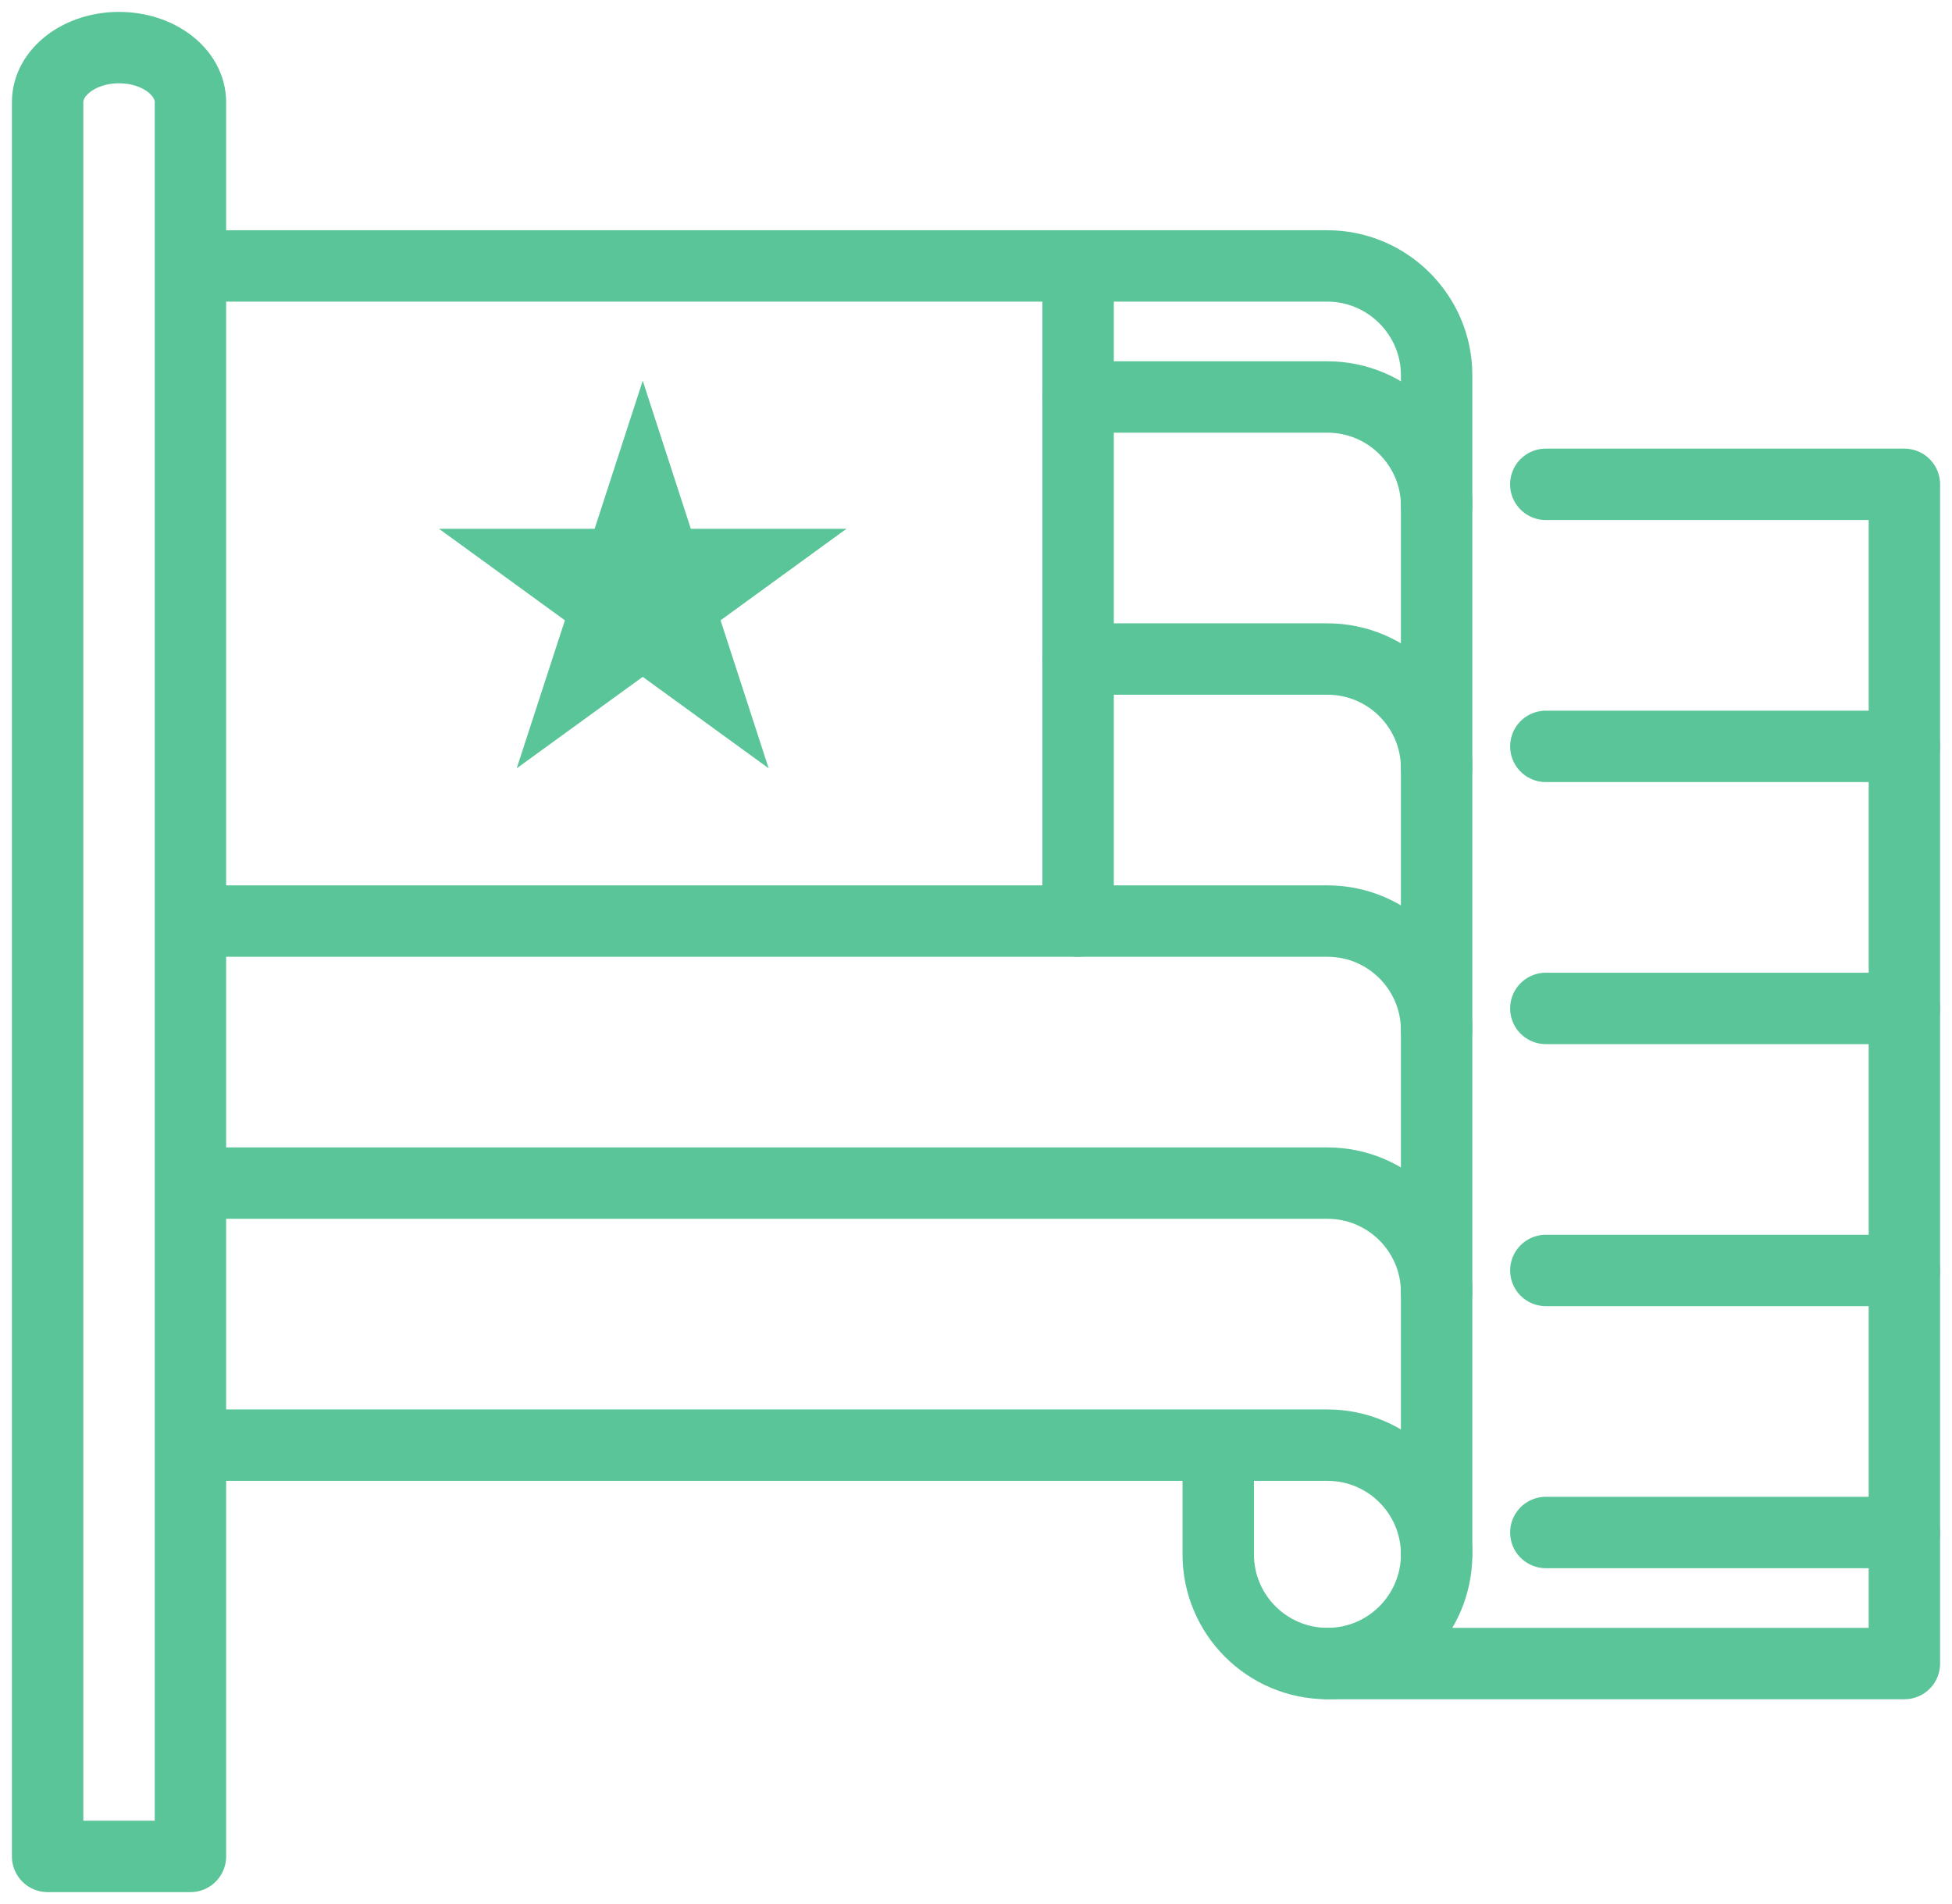
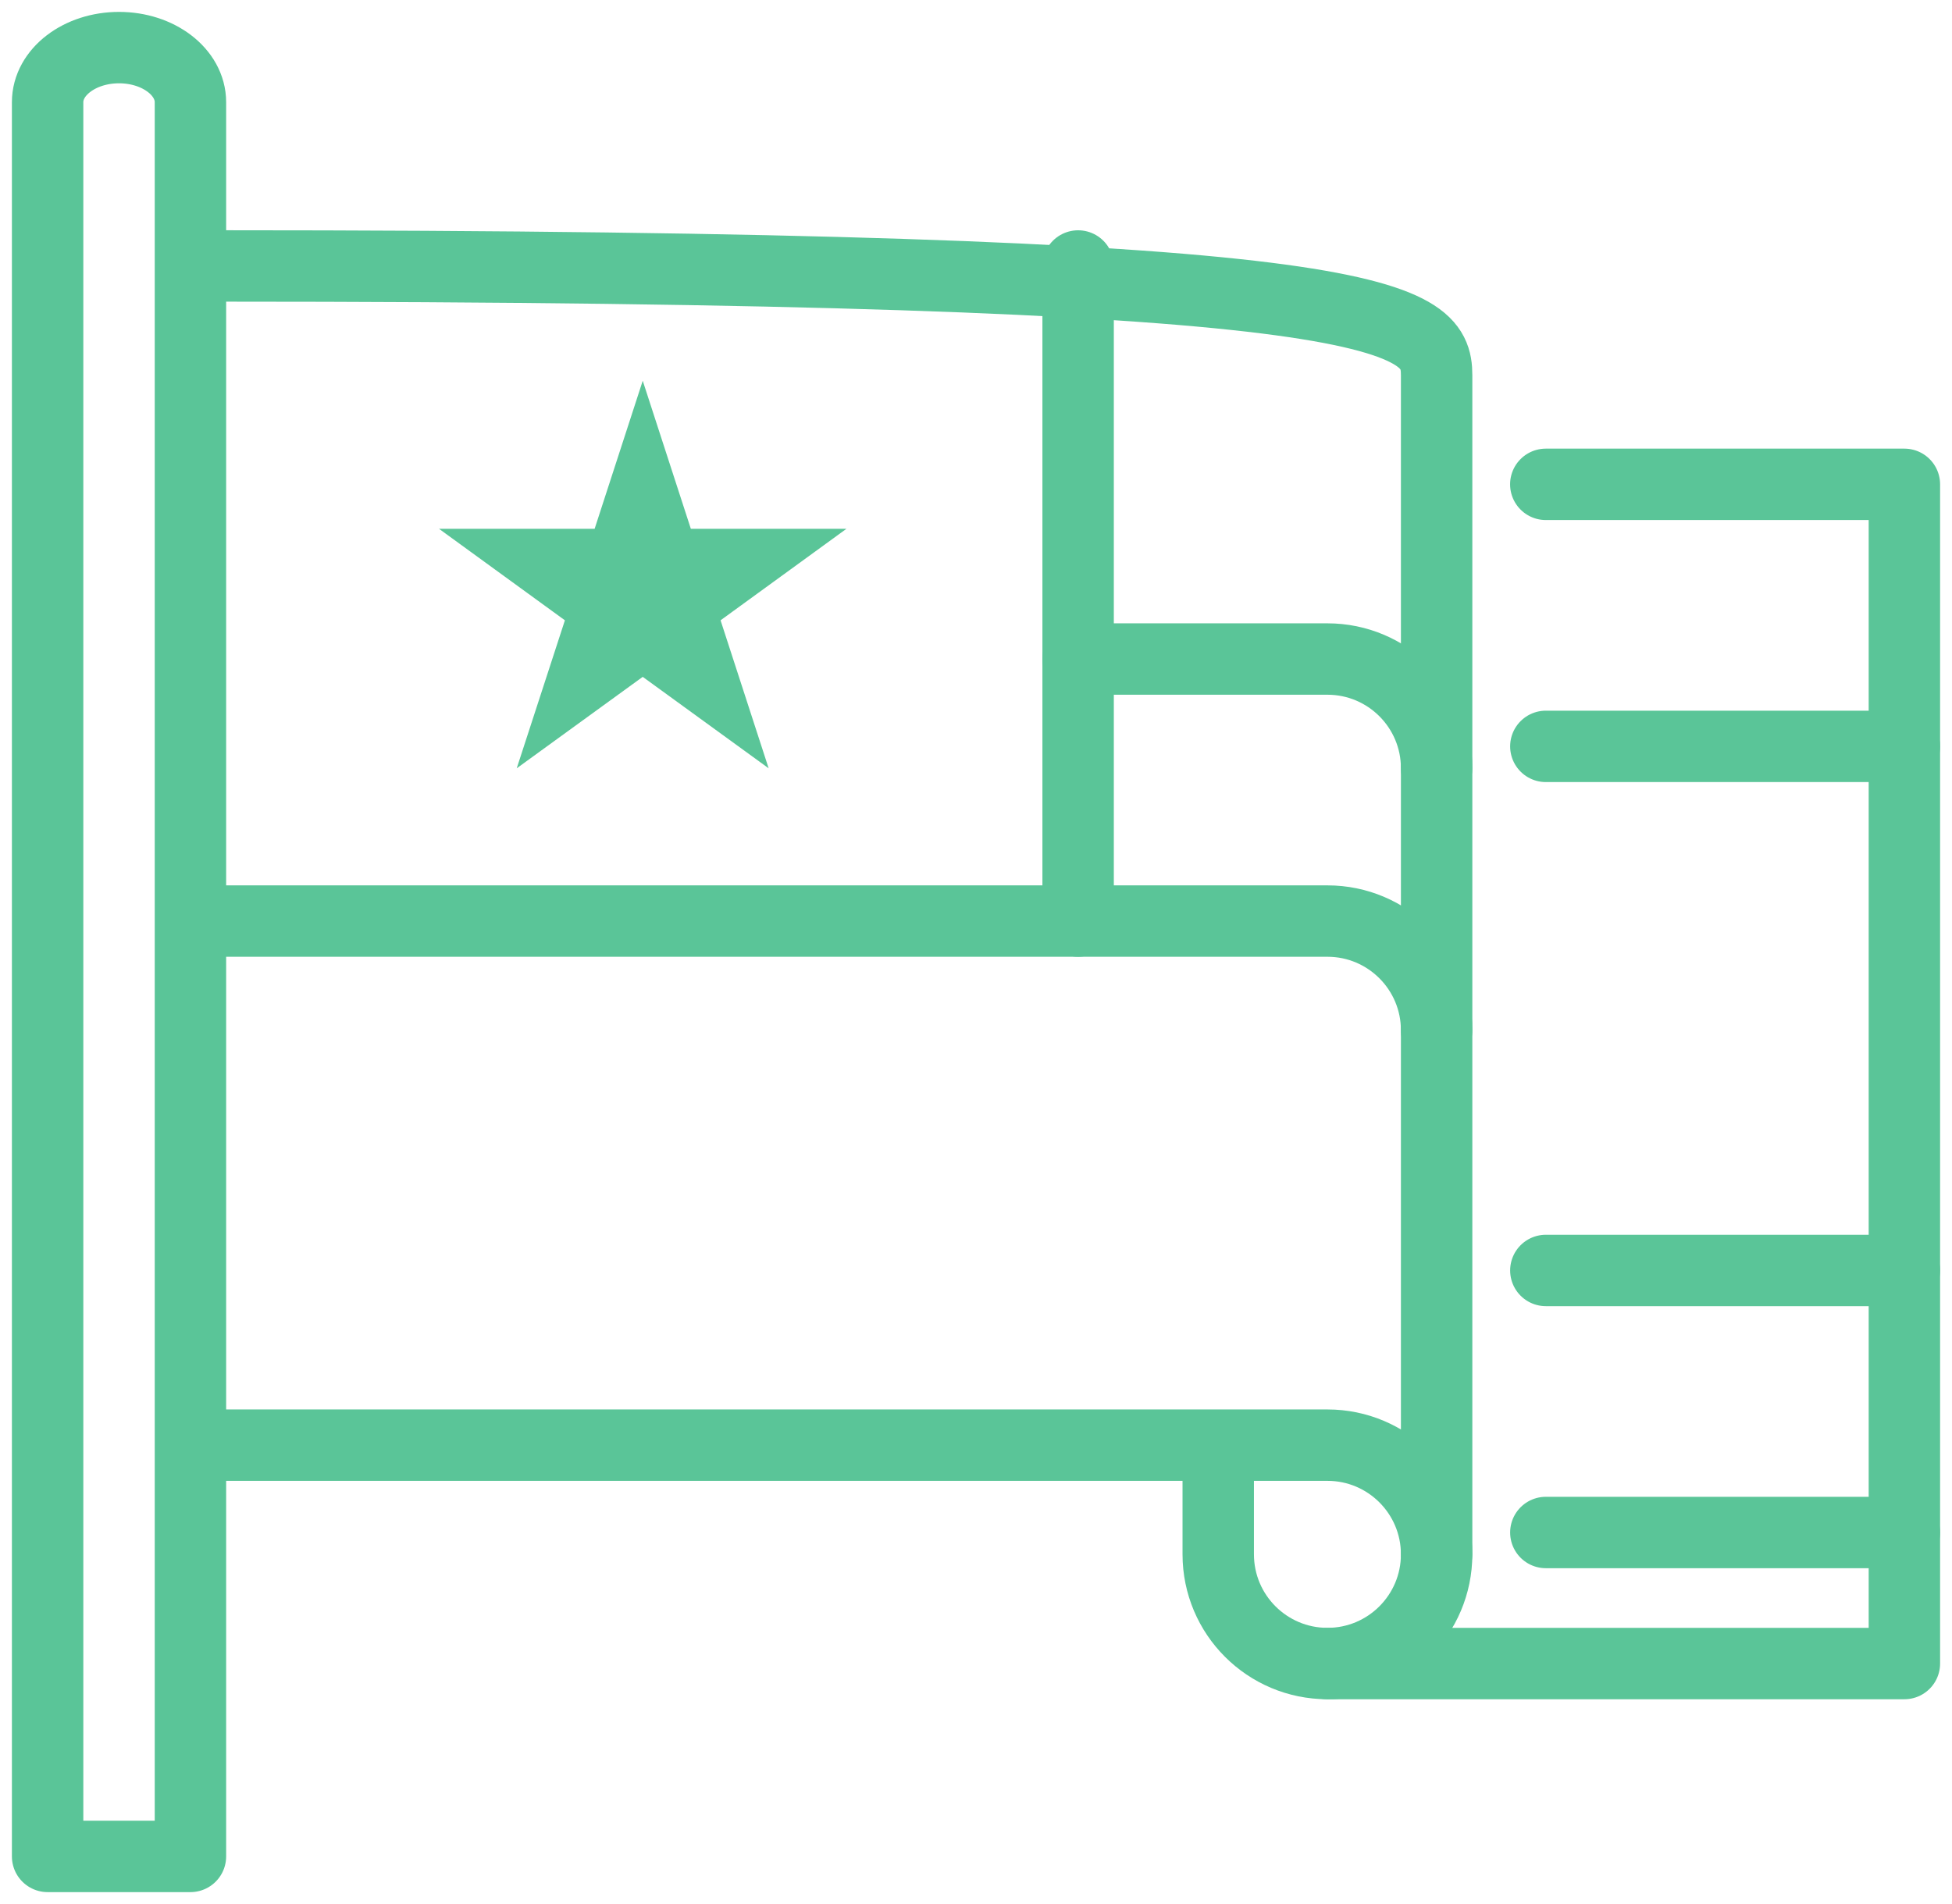
<svg xmlns="http://www.w3.org/2000/svg" width="41" height="40" viewBox="0 0 41 40" fill="none">
  <path d="M32.469 32.195H40" stroke="#5AC598" stroke-width="1.5" stroke-miterlimit="10" stroke-linecap="round" stroke-linejoin="round" />
  <path d="M32.469 26.69H40" stroke="#5AC598" stroke-width="1.5" stroke-miterlimit="10" stroke-linecap="round" stroke-linejoin="round" />
-   <path d="M32.469 21.185H40" stroke="#5AC598" stroke-width="1.5" stroke-miterlimit="10" stroke-linecap="round" stroke-linejoin="round" />
  <path d="M32.469 15.68H40" stroke="#5AC598" stroke-width="1.5" stroke-miterlimit="10" stroke-linecap="round" stroke-linejoin="round" />
  <path d="M22.645 19.35V5.588" stroke="#5AC598" stroke-width="1.5" stroke-miterlimit="10" stroke-linecap="round" stroke-linejoin="round" />
  <path d="M32.468 10.175H40V34.948H27.881" stroke="#5AC598" stroke-width="1.5" stroke-miterlimit="10" stroke-linecap="round" stroke-linejoin="round" />
-   <path d="M4.588 5.587H27.882C29.143 5.587 30.175 6.62 30.175 7.881V32.654" stroke="#5AC598" stroke-width="1.5" stroke-miterlimit="10" stroke-linecap="round" stroke-linejoin="round" />
+   <path d="M4.588 5.587C29.143 5.587 30.175 6.62 30.175 7.881V32.654" stroke="#5AC598" stroke-width="1.5" stroke-miterlimit="10" stroke-linecap="round" stroke-linejoin="round" />
  <path d="M25.588 30.36V32.654C25.588 33.921 26.615 34.948 27.882 34.948C29.148 34.948 30.175 33.921 30.175 32.654C30.175 31.387 29.148 30.36 27.882 30.36H4.588" stroke="#5AC598" stroke-width="1.5" stroke-miterlimit="10" stroke-linecap="round" stroke-linejoin="round" />
-   <path d="M30.175 27.149C30.175 25.882 29.148 24.855 27.882 24.855H4.588" stroke="#5AC598" stroke-width="1.5" stroke-miterlimit="10" stroke-linecap="round" stroke-linejoin="round" />
  <path d="M30.175 21.644C30.175 20.377 29.148 19.35 27.882 19.35H4.588" stroke="#5AC598" stroke-width="1.5" stroke-miterlimit="10" stroke-linecap="round" stroke-linejoin="round" />
  <path d="M30.175 16.139C30.175 14.872 29.148 13.845 27.881 13.845H22.644" stroke="#5AC598" stroke-width="1.5" stroke-miterlimit="10" stroke-linecap="round" stroke-linejoin="round" />
  <path d="M14.035 11.264L14.148 11.609H16.241L14.841 12.627L14.547 12.84L14.659 13.185L15.194 14.832L13.794 13.815L13.5 13.601L13.206 13.815L11.805 14.832L12.341 13.185L12.453 12.84L12.159 12.627L10.759 11.609H12.852L12.965 11.264L13.5 9.617L14.035 11.264Z" fill="#5AC598" stroke="#5AC598" />
-   <path d="M30.176 10.634C30.176 9.367 29.149 8.34 27.882 8.34H22.645" stroke="#5AC598" stroke-width="1.5" stroke-miterlimit="10" stroke-linecap="round" stroke-linejoin="round" />
  <path d="M2.5 1C1.672 1 1 1.514 1 2.147V39H4V2.147C4 1.514 3.328 1 2.5 1Z" stroke="#5AC598" stroke-width="1.5" stroke-miterlimit="10" stroke-linecap="round" stroke-linejoin="round" />
</svg>